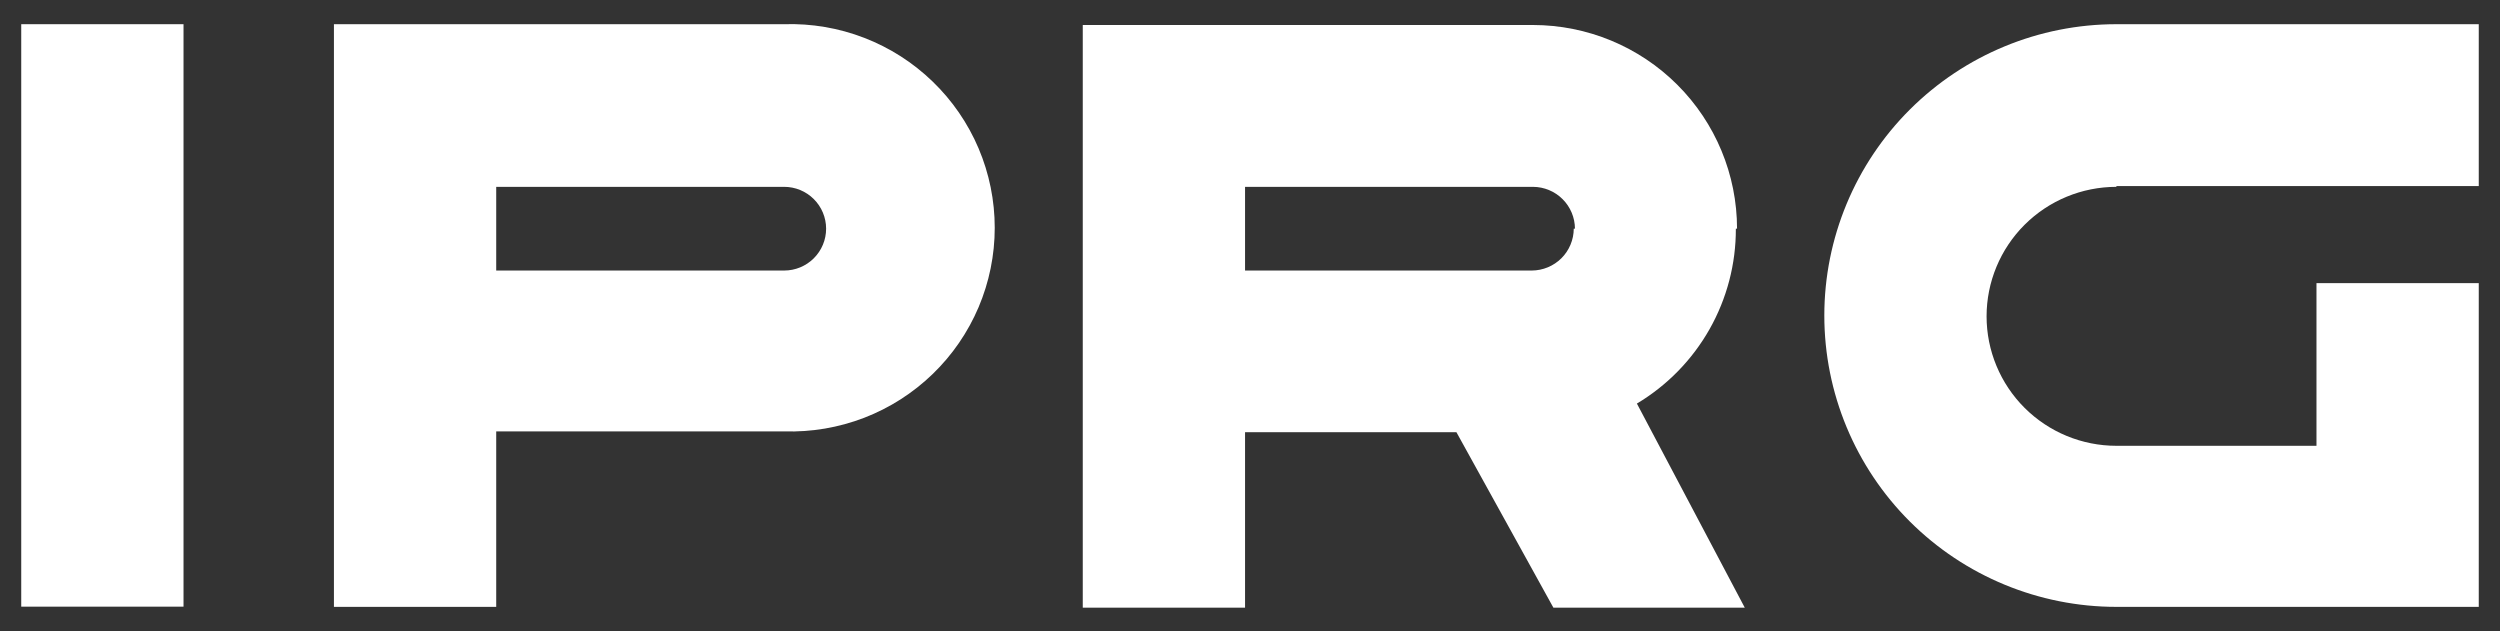
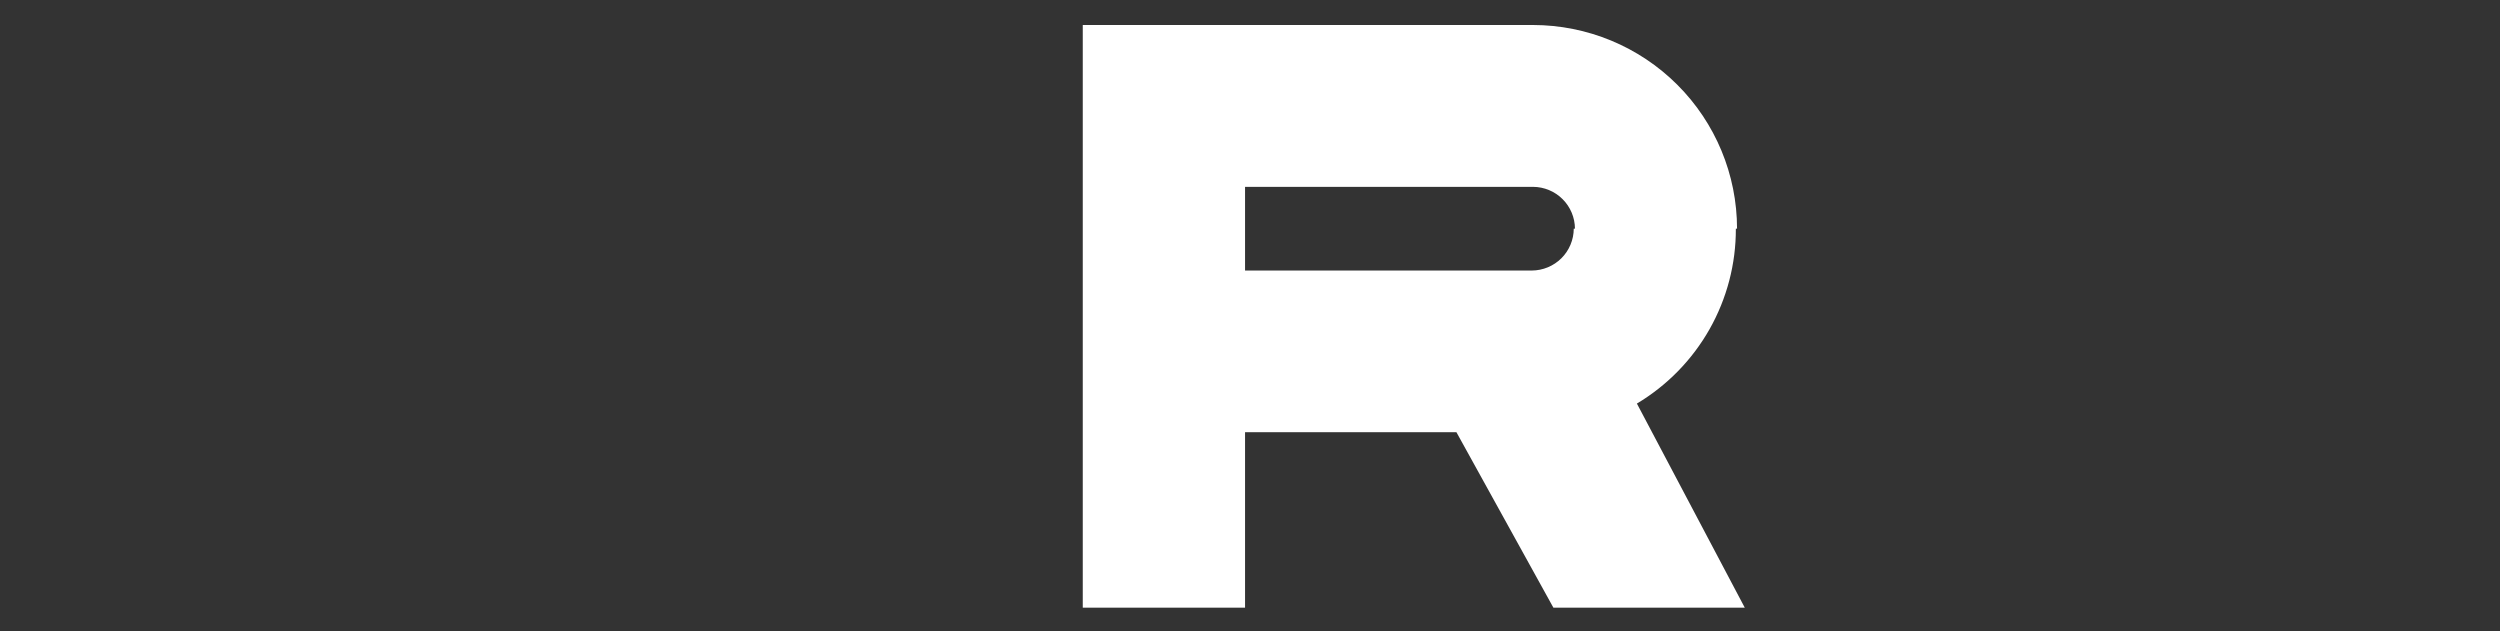
<svg xmlns="http://www.w3.org/2000/svg" width="103" height="26" viewBox="0 0 103 26" fill="none">
  <rect x="0" y="0" width="103" height="26" fill="#333333" stroke="none" />
-   <path d="M87.196 7.665H102.125V0.997H87.196C84.004 0.997 80.943 2.262 78.686 4.513C76.43 6.764 75.162 9.817 75.162 13C75.162 16.183 76.43 19.236 78.686 21.487C80.943 23.738 84.004 25.003 87.196 25.003H102.125V11.666H95.439V18.367H87.196C85.778 18.367 84.417 17.805 83.414 16.805C82.411 15.804 81.847 14.447 81.847 13.033C81.847 11.618 82.411 10.261 83.414 9.26C84.417 8.26 85.778 7.698 87.196 7.698" fill="white" />
-   <path d="M7.561 0.997H0.875V24.994H7.561V0.997Z" fill="white" />
-   <path d="M32.307 0.997H13.758V25.003H20.444V17.773H32.307C33.434 17.808 34.556 17.617 35.607 17.212C36.658 16.806 37.616 16.193 38.425 15.411C39.235 14.629 39.878 13.692 40.318 12.657C40.757 11.622 40.983 10.509 40.983 9.385C40.983 8.261 40.757 7.149 40.318 6.114C39.878 5.078 39.235 4.142 38.425 3.36C37.616 2.577 36.658 1.965 35.607 1.559C34.556 1.153 33.434 0.962 32.307 0.997ZM34.036 9.422C34.036 9.879 33.853 10.318 33.529 10.641C33.205 10.964 32.766 11.146 32.307 11.146H20.444V7.698H32.307C32.766 7.698 33.205 7.88 33.529 8.203C33.853 8.526 34.036 8.965 34.036 9.422Z" fill="white" />
  <path d="M71.566 9.422C71.566 7.198 70.68 5.064 69.104 3.491C67.528 1.917 65.39 1.032 63.16 1.03H44.61V25.035H51.296V17.806H60.004L63.999 25.035H71.884L67.44 16.627C68.688 15.881 69.719 14.825 70.434 13.562C71.148 12.299 71.522 10.872 71.517 9.422H71.566ZM64.839 9.422C64.837 9.878 64.654 10.316 64.331 10.639C64.007 10.961 63.569 11.144 63.111 11.146H51.296V7.698H63.16C63.617 7.7 64.056 7.882 64.379 8.205C64.703 8.528 64.886 8.965 64.888 9.422" fill="white" />
</svg>